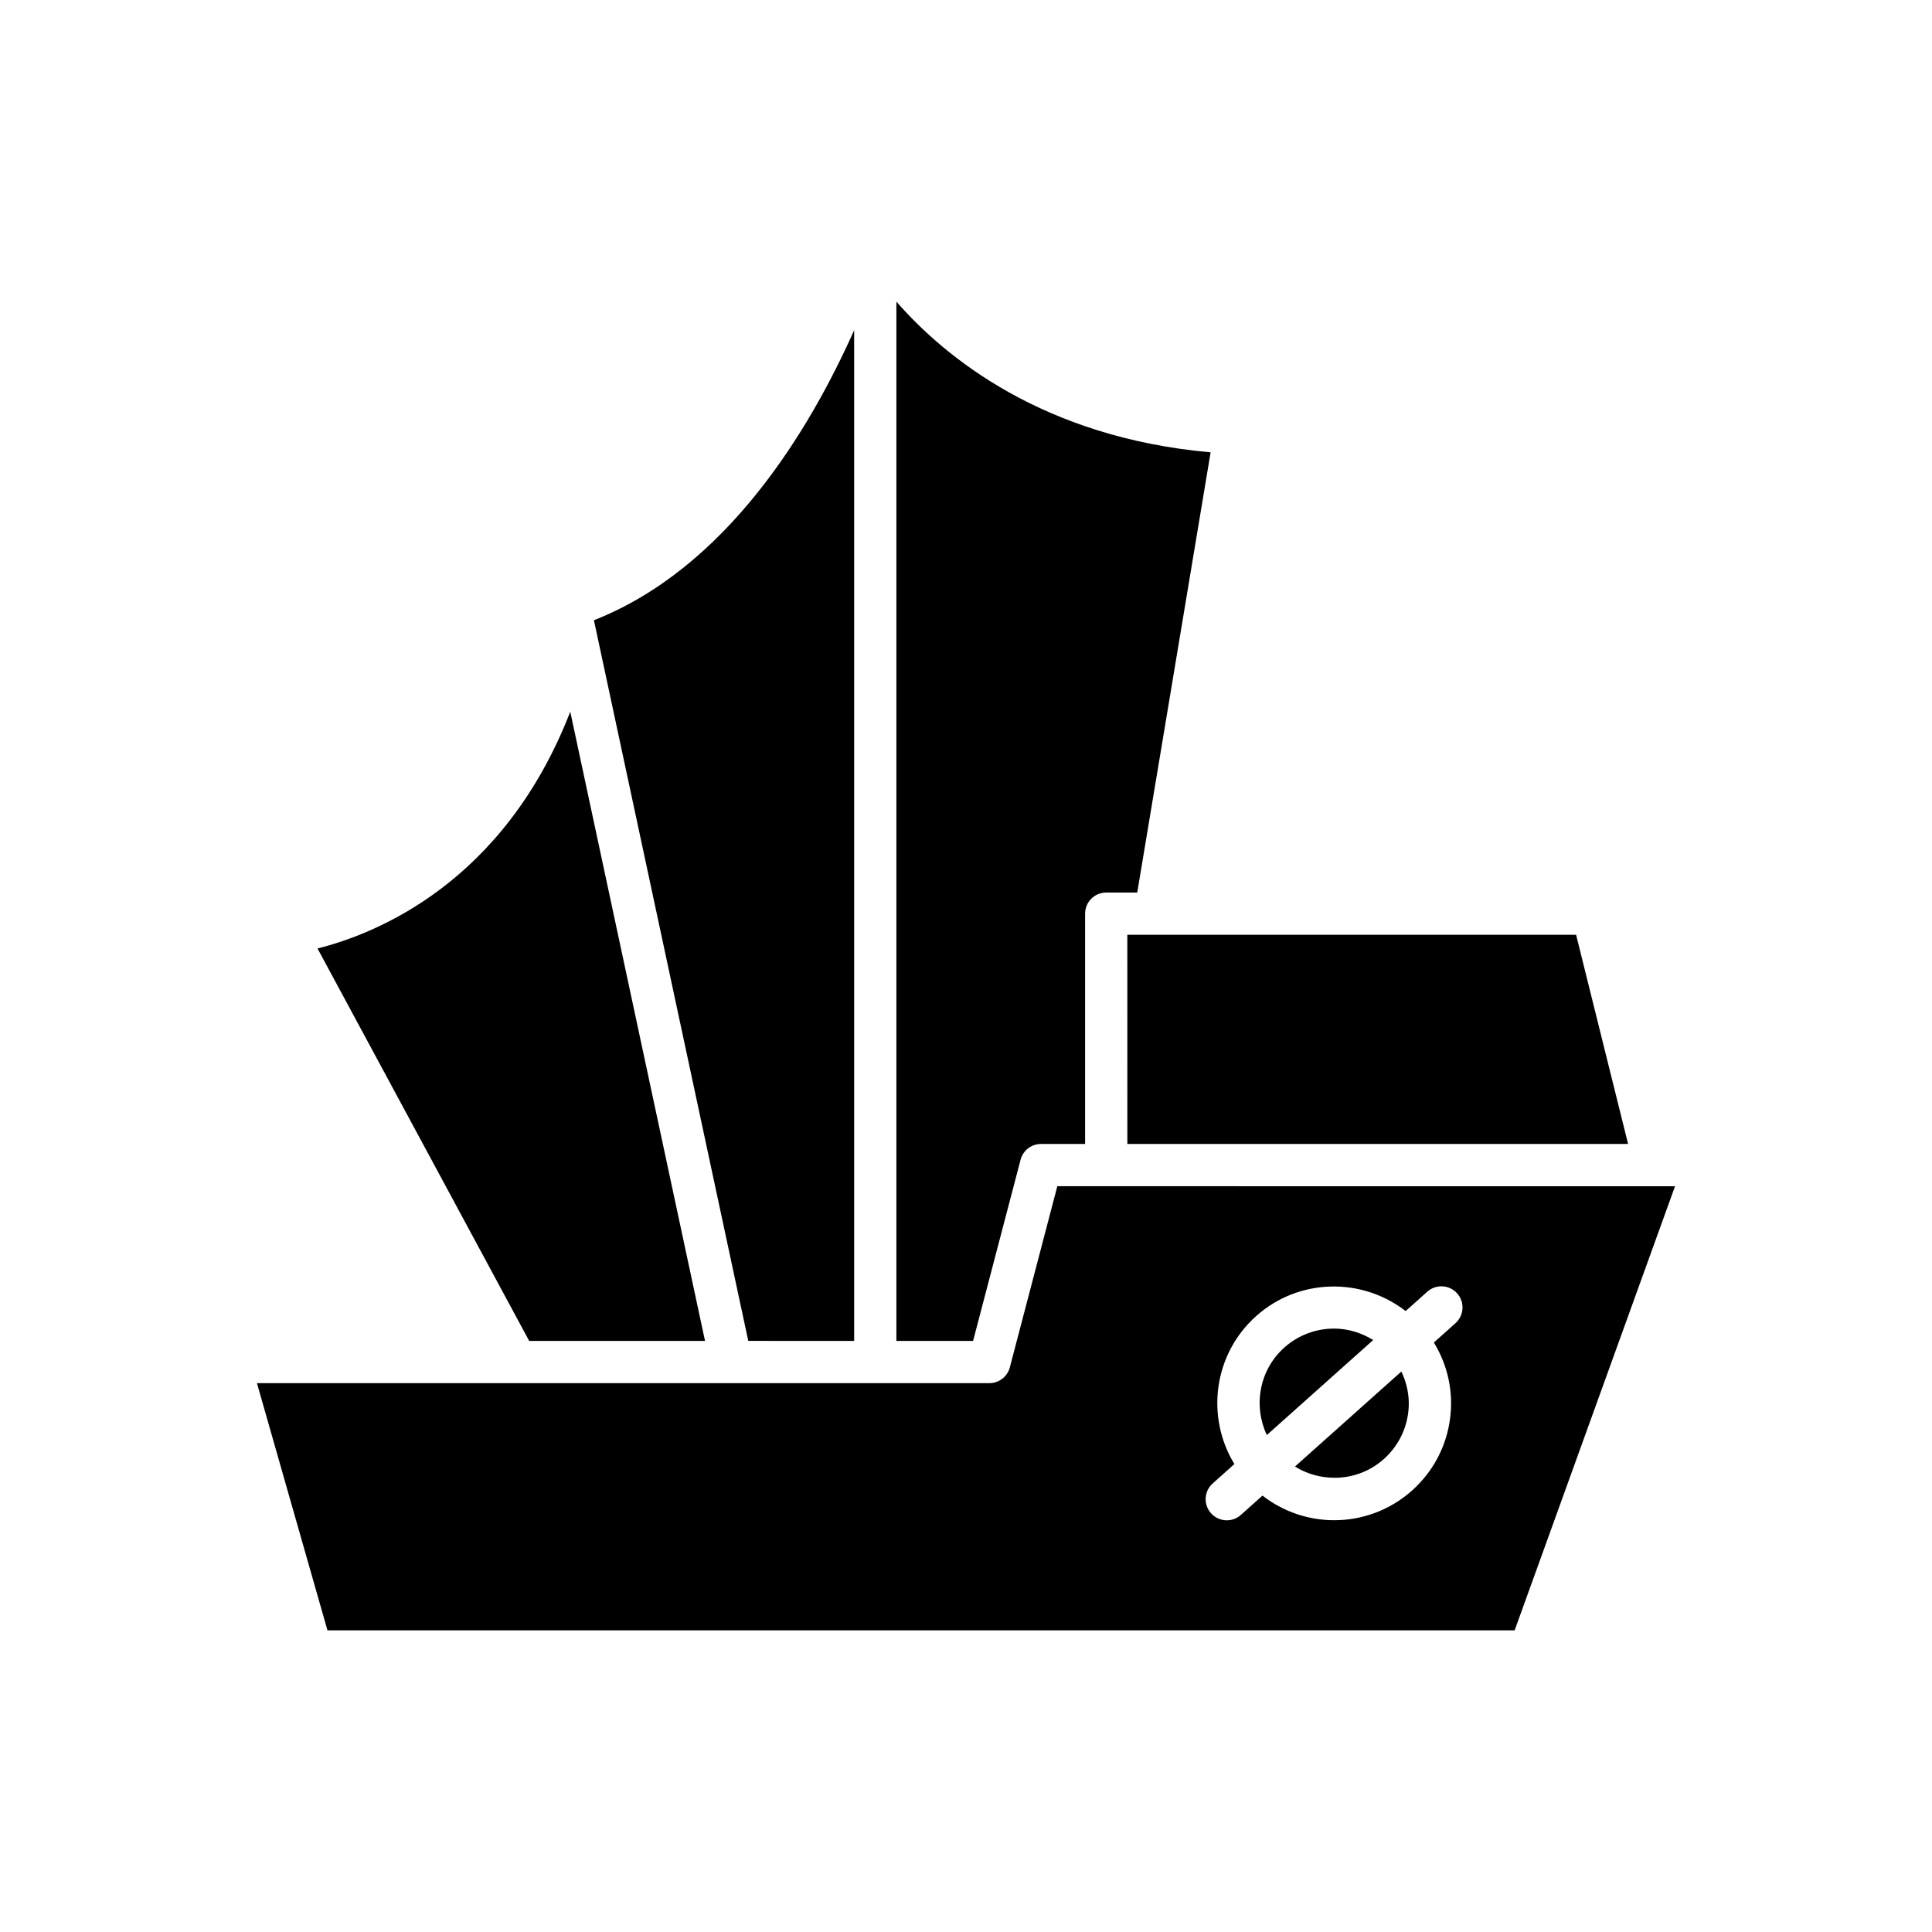
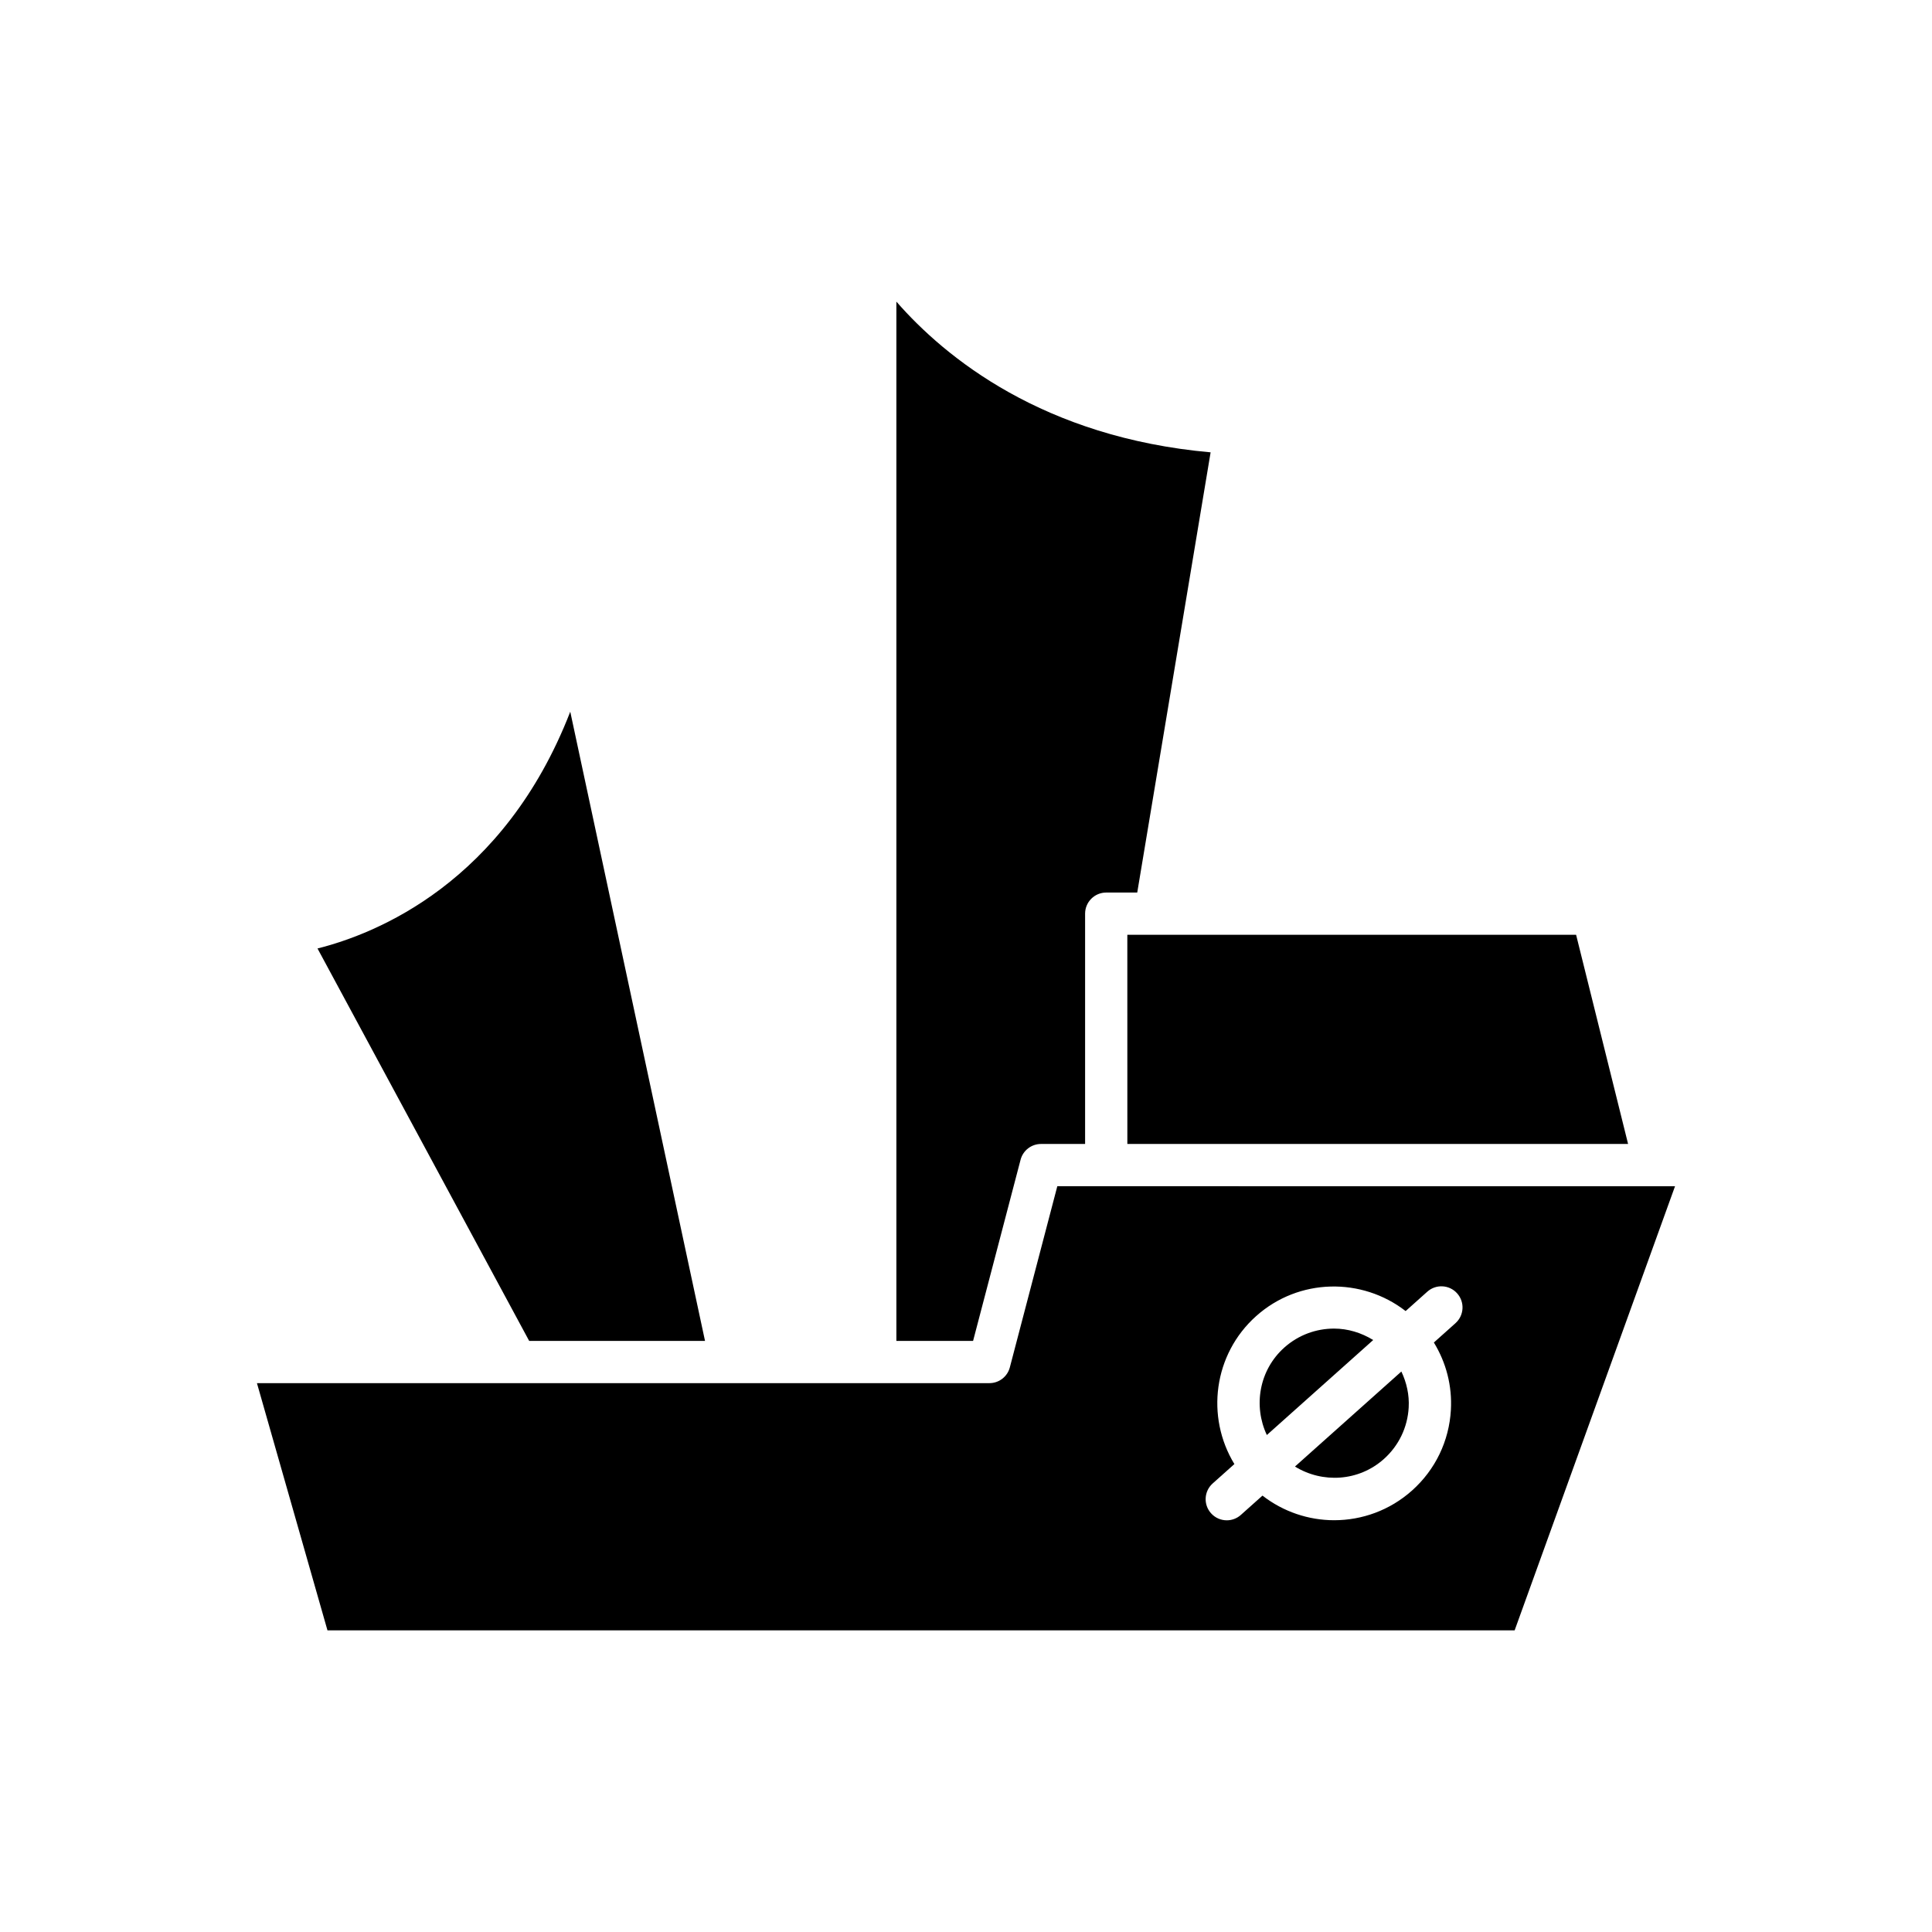
<svg xmlns="http://www.w3.org/2000/svg" fill="#000000" width="800px" height="800px" version="1.1" viewBox="144 144 512 512">
  <g>
-     <path d="m442.76 447.16h132.7l-13.777-55.434h-118.93z" />
+     <path d="m442.76 447.16h132.7l-13.777-55.434h-118.93" />
    <path d="m381.55 223.94v275.41h20.328l12.586-48.008c0.645-2.461 2.871-4.18 5.414-4.18h11.684v-61.031c0-3.09 2.508-5.598 5.598-5.598h8.219l19.445-116.66c-44.293-3.934-70.301-25.066-83.273-39.938z" />
-     <path d="m370.36 499.35v-267.85c-11.82 26.527-33.789 63.035-68.965 76.867l40.902 190.98z" />
    <path d="m228.14 395.35 56.094 104h46.602l-35.711-166.74c-17.594 45.344-51.449 58.855-66.984 62.746z" />
    <path d="m497.54 496.09c-4.695 0-9.41 1.656-13.184 5.023-6.68 5.973-8.266 15.461-4.629 23.184l28.184-25.176c-3.168-1.953-6.746-3.031-10.371-3.031z" />
    <path d="m424.2 458.36-12.582 48.008c-0.645 2.465-2.871 4.18-5.414 4.18h-194.11l18.691 65.516h314.61l42.508-117.7zm105.52 36.297-5.731 5.121c3.262 5.328 4.871 11.488 4.512 17.859-0.469 8.266-4.125 15.855-10.301 21.371-5.902 5.273-13.281 7.867-20.633 7.867-6.75 0-13.453-2.219-18.996-6.523l-5.734 5.121c-1.066 0.953-2.398 1.426-3.727 1.426-1.539 0-3.074-0.633-4.176-1.871-2.062-2.305-1.863-5.844 0.445-7.902l5.746-5.133c-7.633-12.516-5.547-29.105 5.769-39.215 11.316-10.113 28.031-10.32 39.613-1.332l5.746-5.137c2.309-2.059 5.848-1.859 7.902 0.445 2.066 2.305 1.867 5.844-0.438 7.902z" />
    <path d="m487.18 532.65c7.266 4.481 16.871 3.977 23.559-1.996 3.945-3.523 6.277-8.371 6.578-13.652 0.188-3.352-0.543-6.586-1.941-9.535z" />
  </g>
</svg>